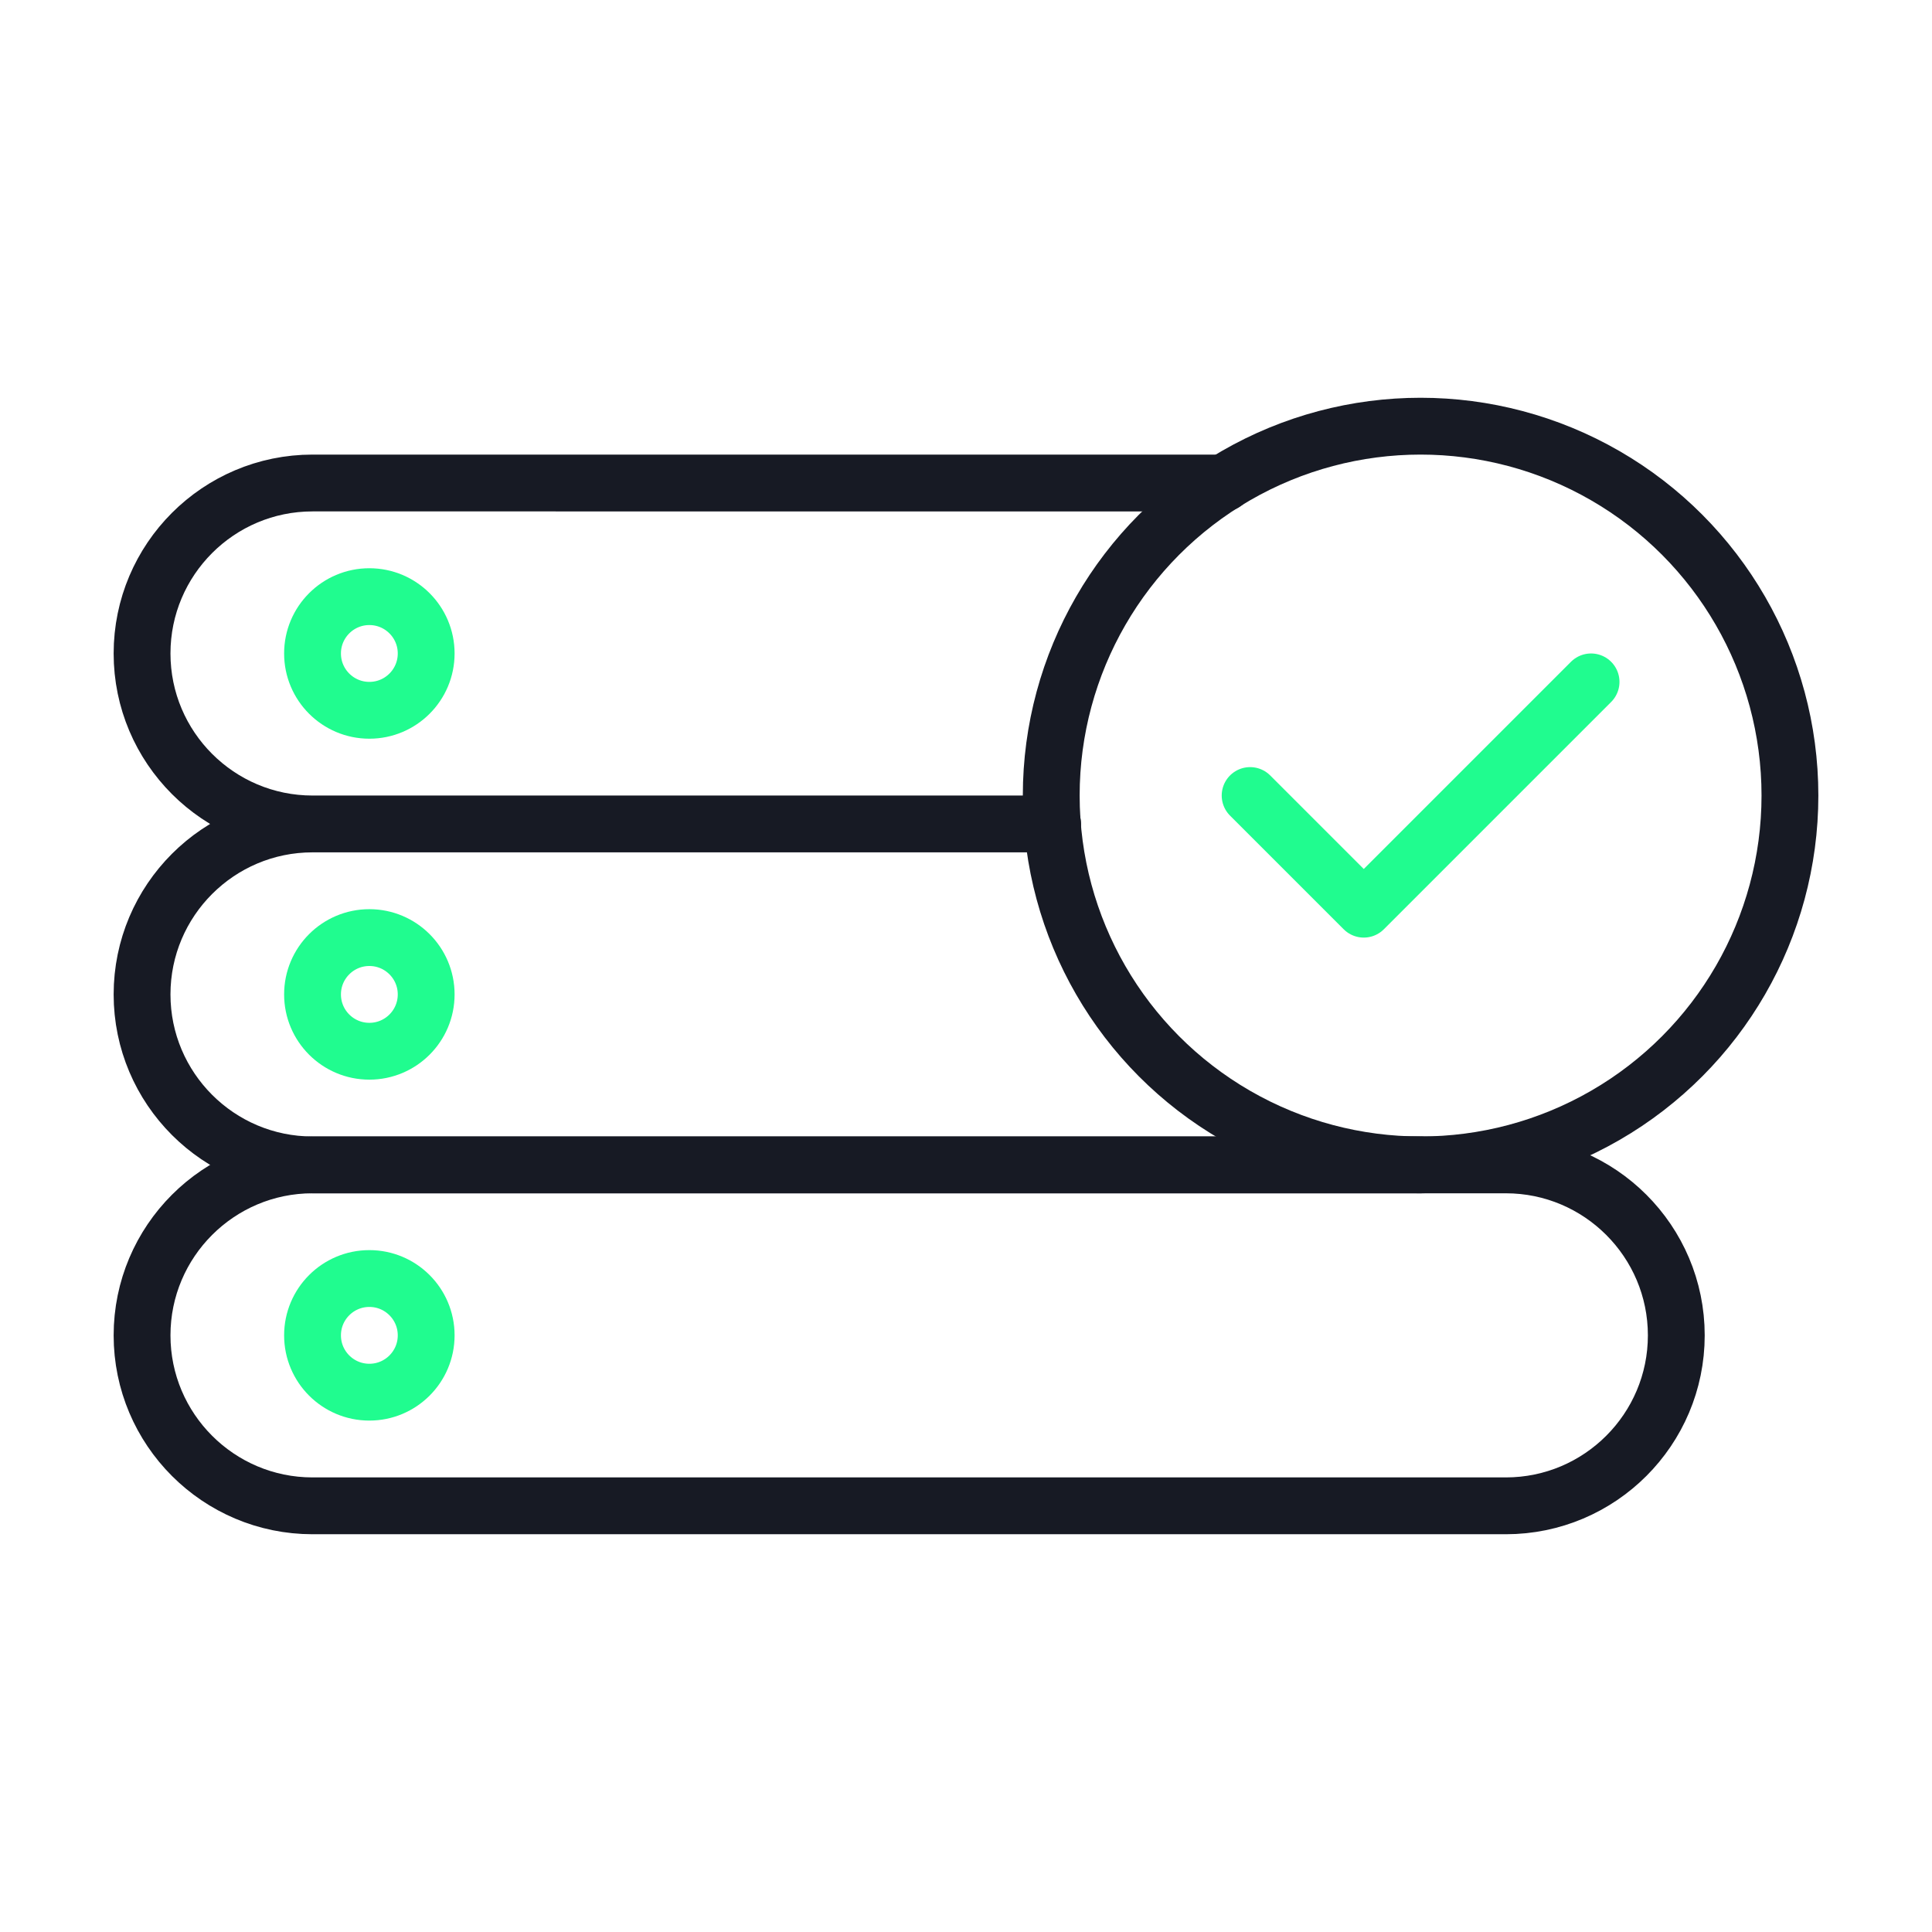
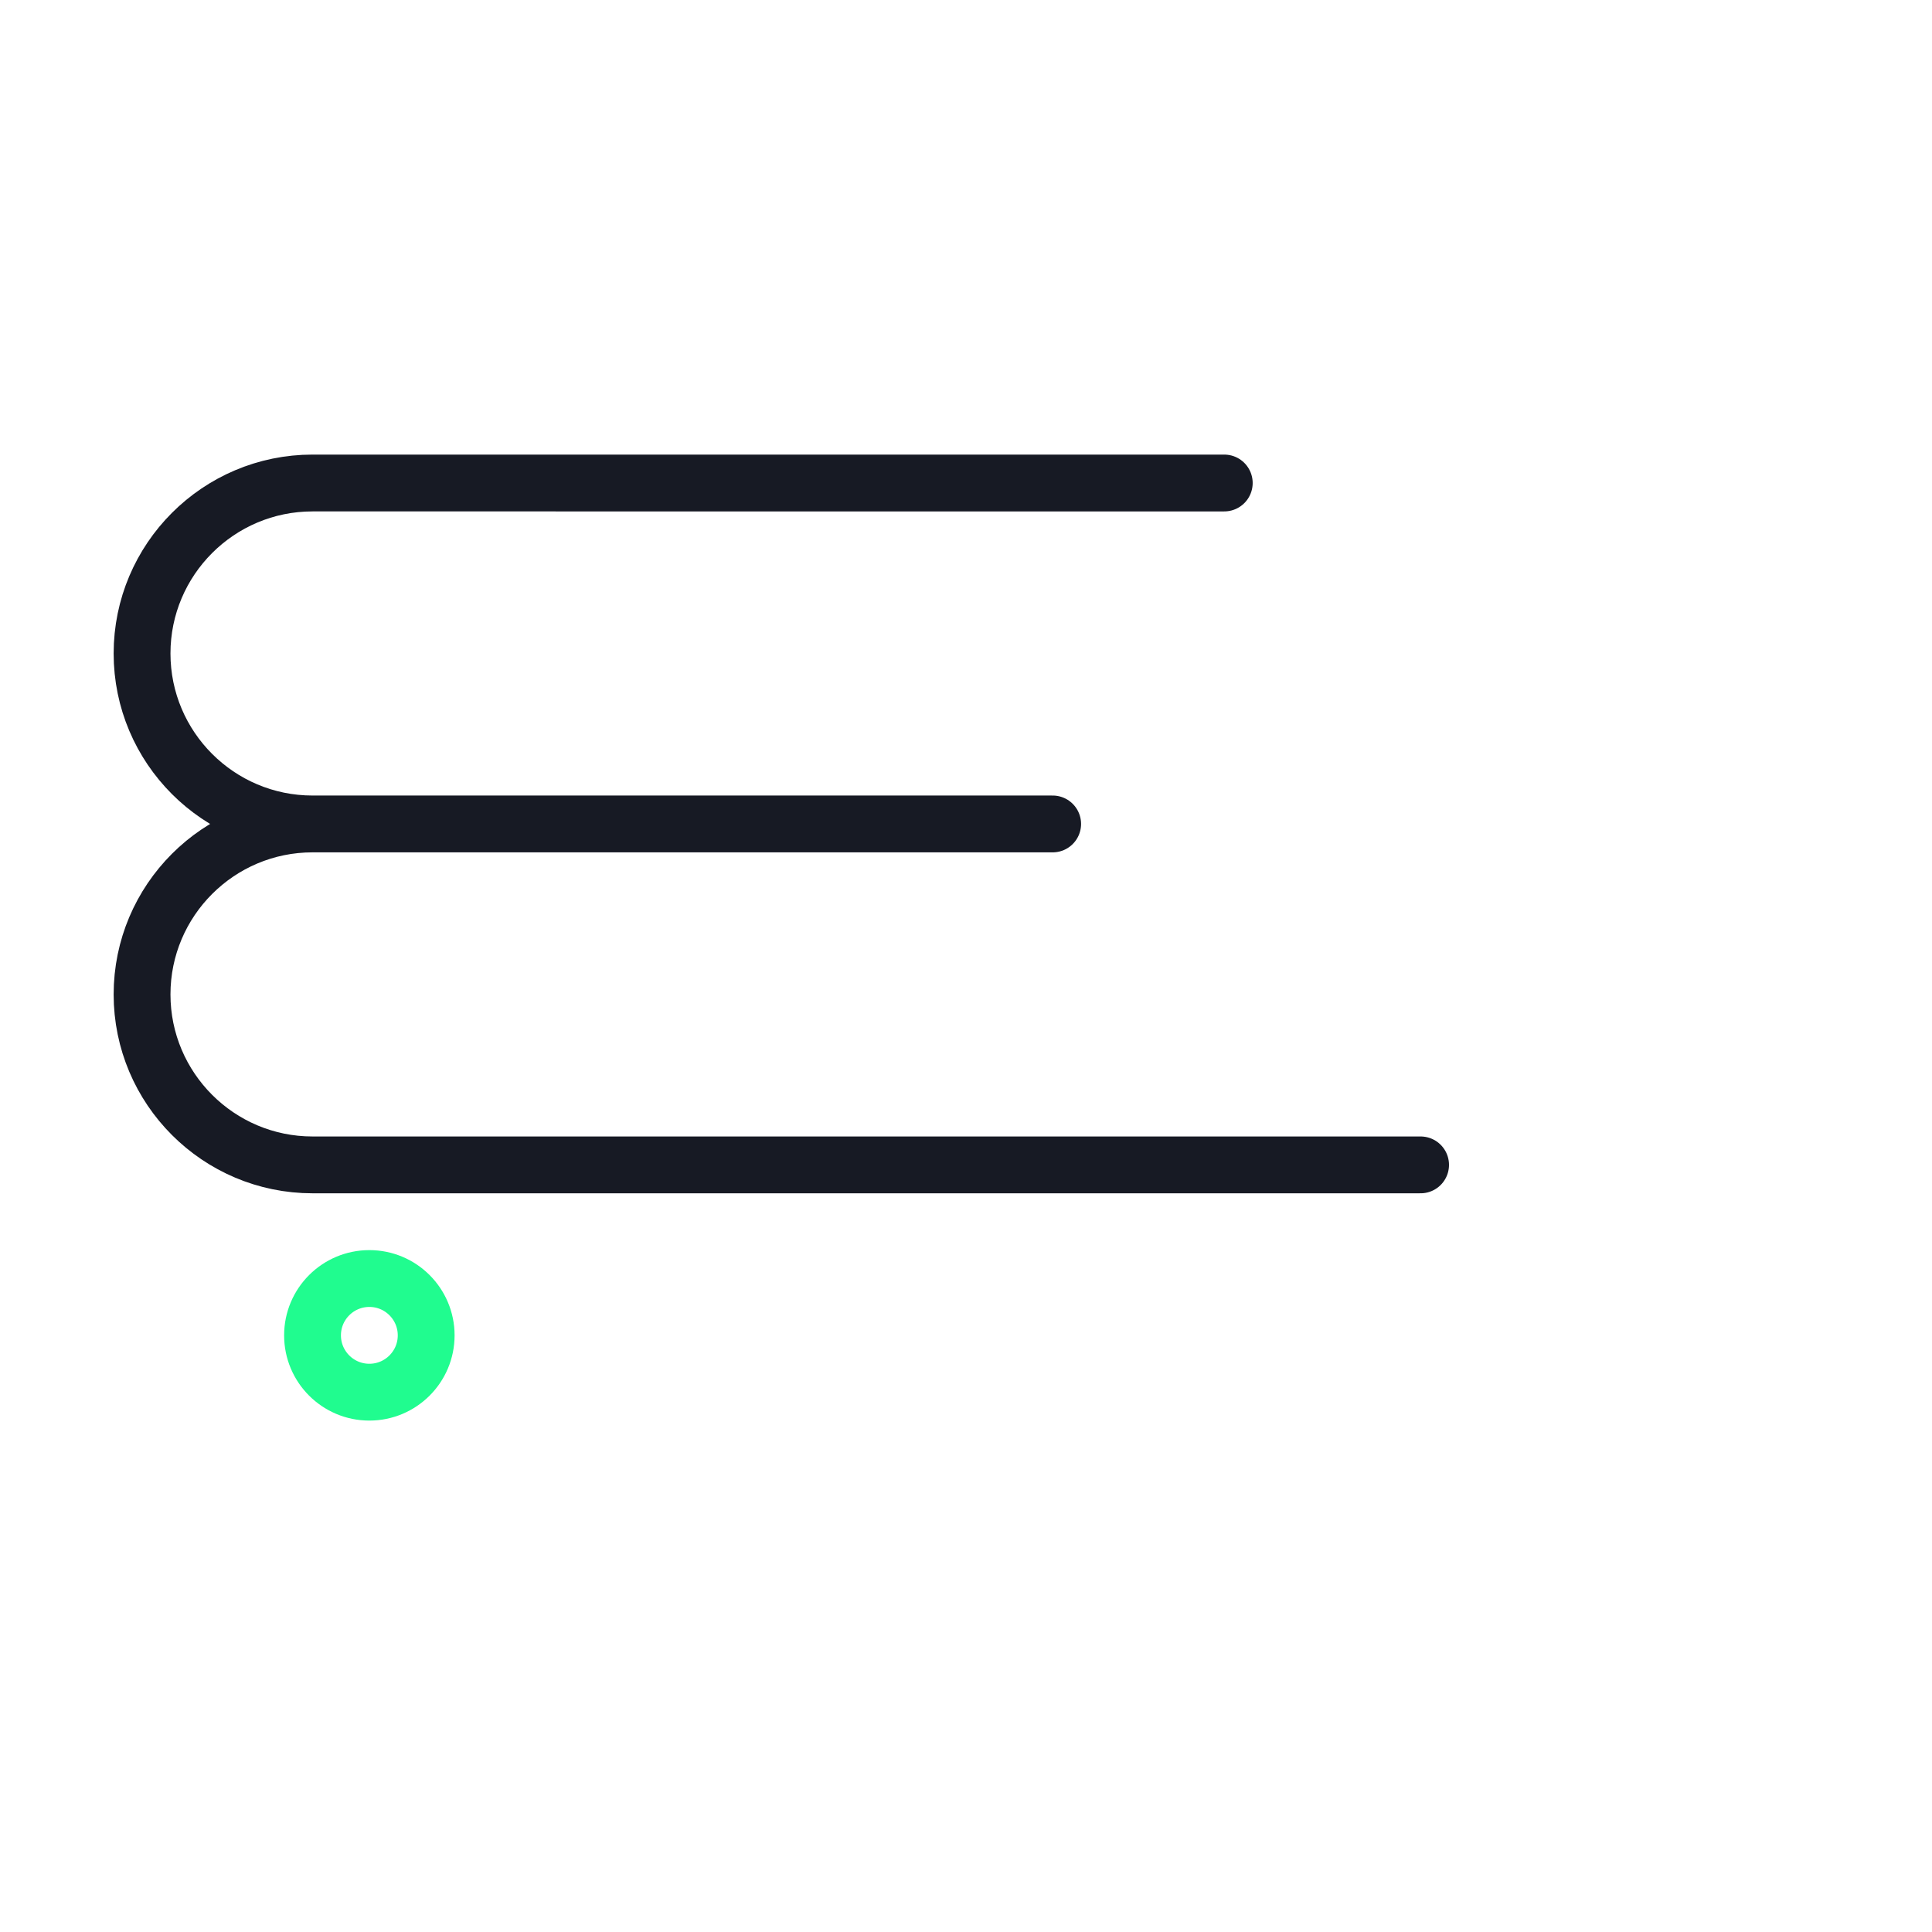
<svg xmlns="http://www.w3.org/2000/svg" width="68" height="68" viewBox="0 0 68 68">
  <g fill="none" fill-rule="evenodd">
    <path d="M0 0h68v68H0z" />
-     <path d="M0 0h68v68H0z" />
-     <path d="M59 47c0 3.31-2.69 6-6 6H11c-3.31 0-6-2.69-6-6s2.69-6 6-6h42c3.31 0 6 2.69 6 6z" stroke="#171A24" stroke-width="2" stroke-linecap="round" stroke-linejoin="round" />
-     <circle stroke="#171A24" stroke-width="2" stroke-linecap="round" stroke-linejoin="round" cx="50" cy="28" r="13" />
+     <path d="M0 0h68v68z" />
    <path d="M37.05 29H11c-3.31 0-6 2.69-6 6s2.69 6 6 6h39m-6.91-24H11c-3.31 0-6 2.69-6 6s2.69 6 6 6h26.05" stroke="#171A24" stroke-width="2" stroke-linecap="round" stroke-linejoin="round" />
-     <circle stroke="#20FC8F" stroke-width="2" stroke-linecap="round" stroke-linejoin="round" cx="13" cy="23" r="2" />
-     <circle stroke="#20FC8F" stroke-width="2" stroke-linecap="round" stroke-linejoin="round" cx="13" cy="35" r="2" />
    <circle stroke="#20FC8F" stroke-width="2" stroke-linecap="round" stroke-linejoin="round" cx="13" cy="47" r="2" />
-     <path stroke="#20FC8F" stroke-width="2" stroke-linecap="round" stroke-linejoin="round" d="m56 24-4 4-4 4-4-4" />
  </g>
</svg>